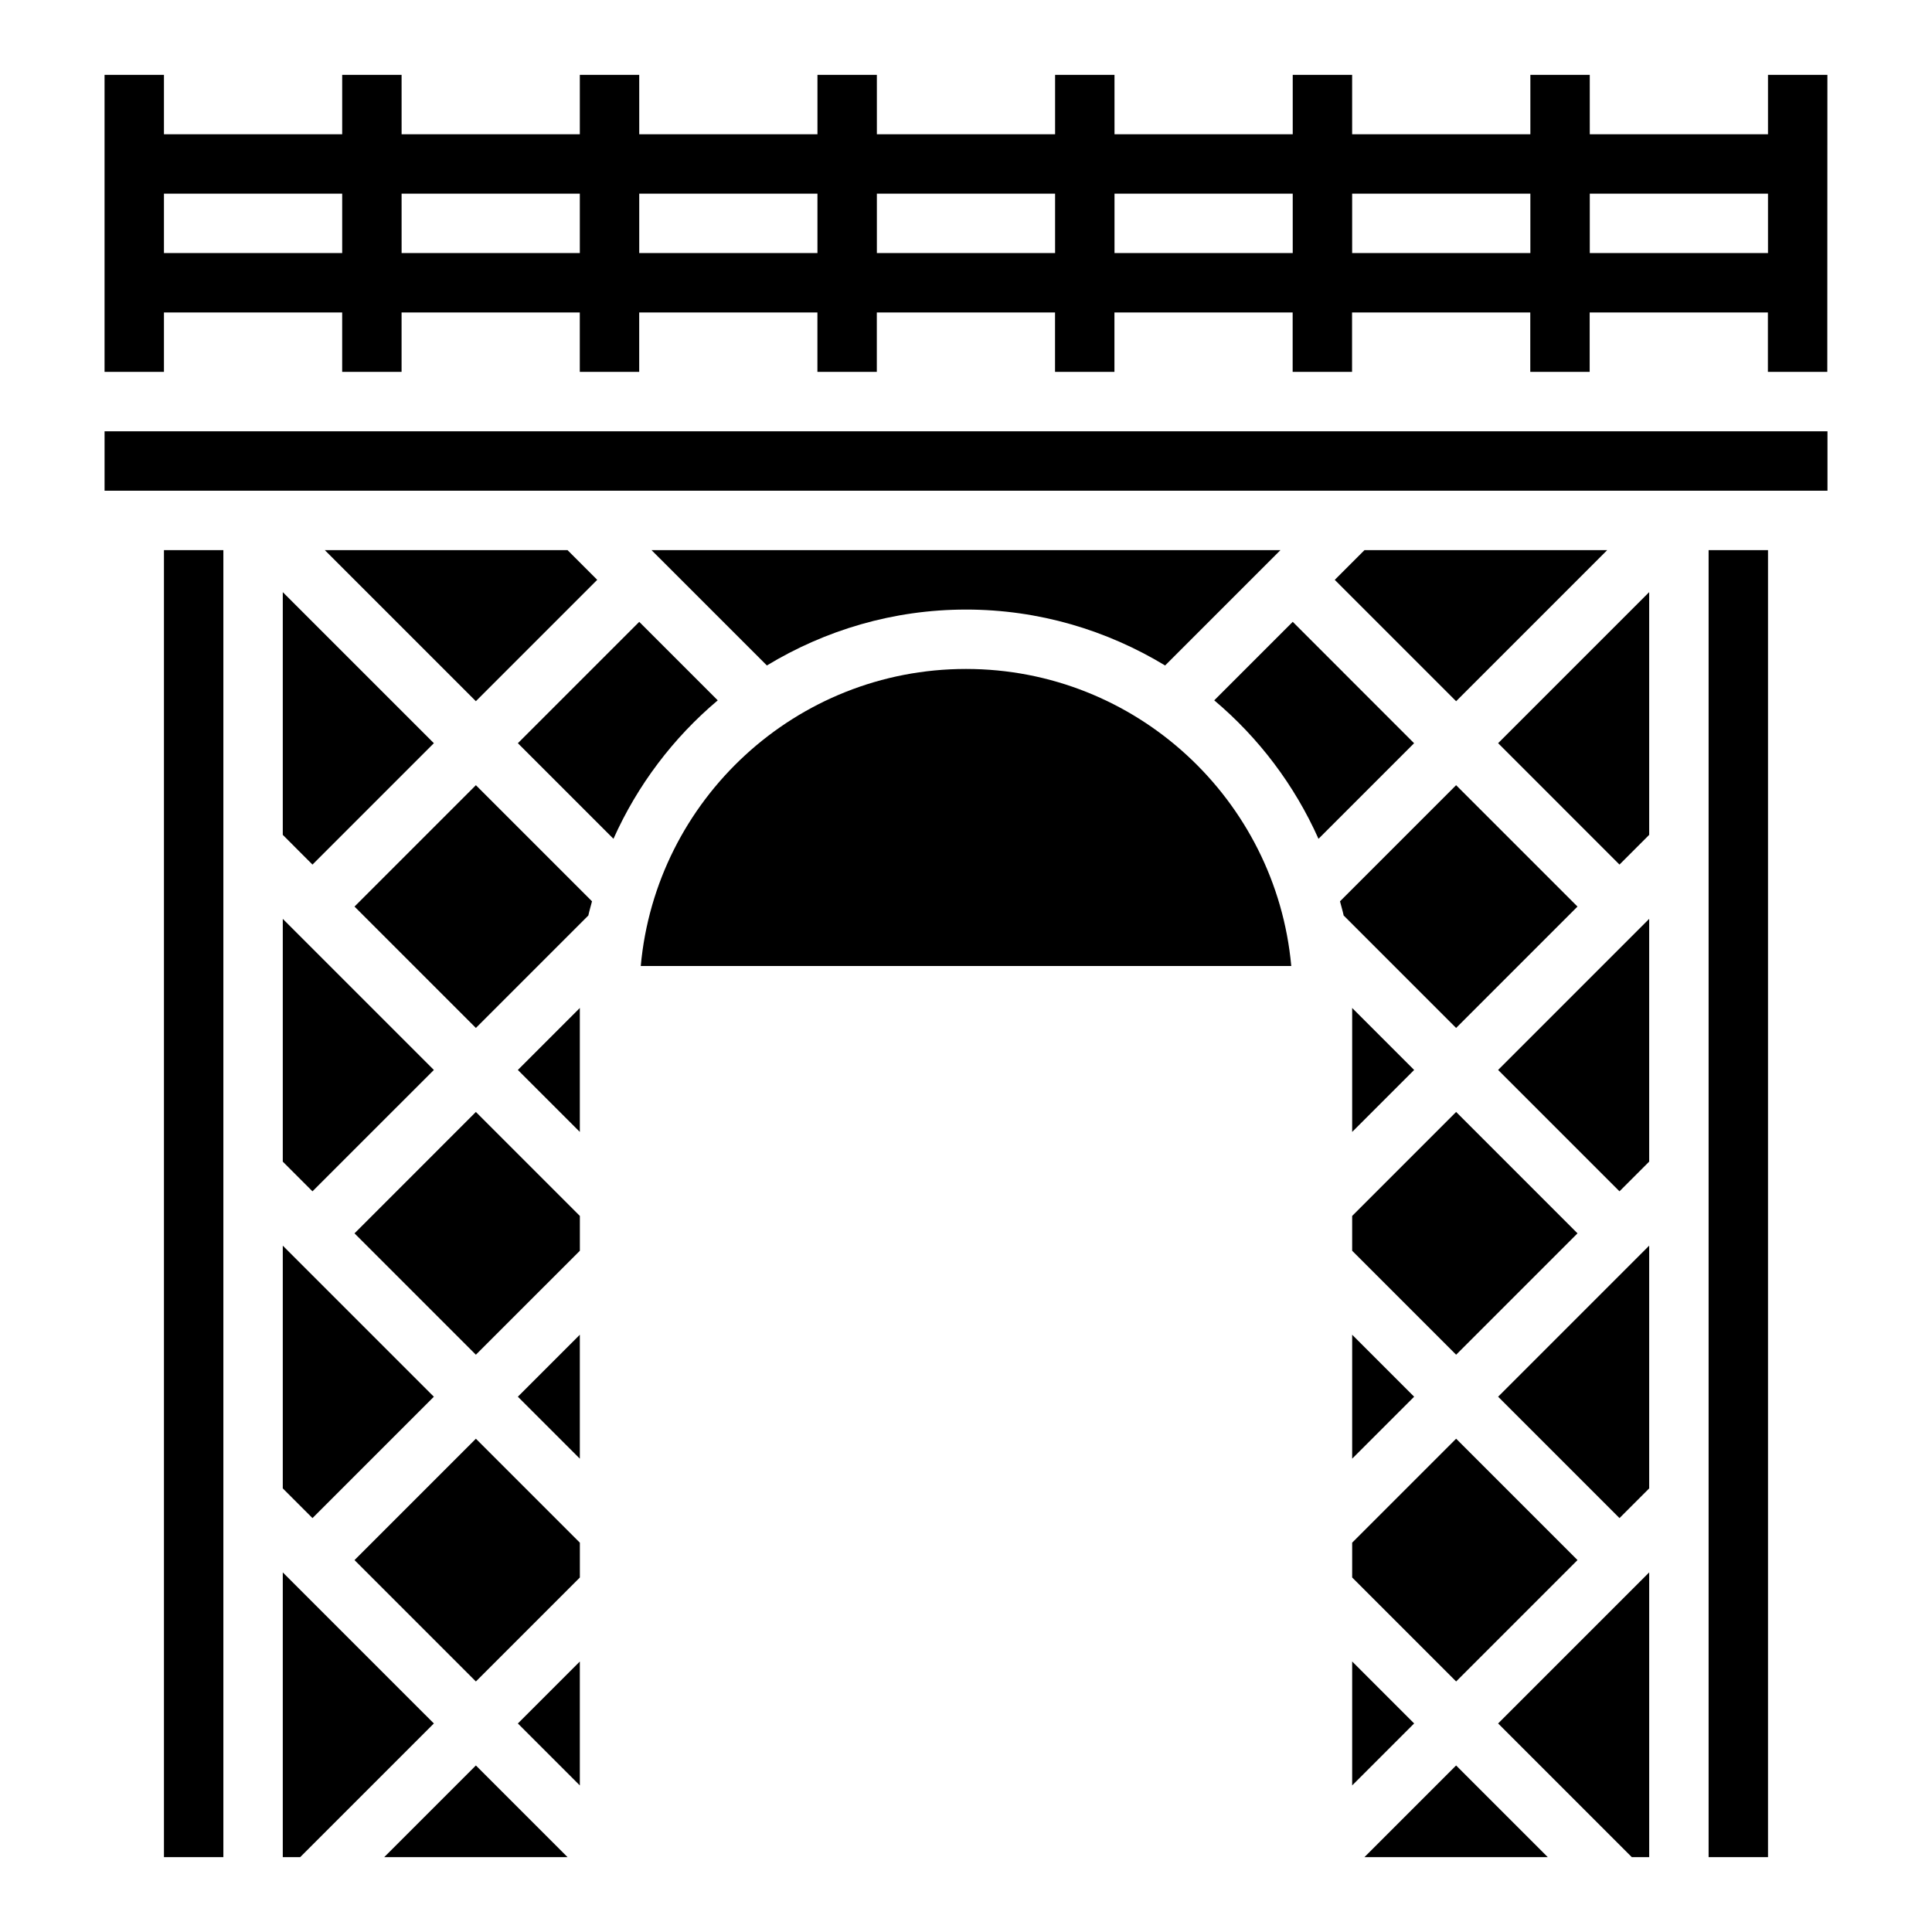
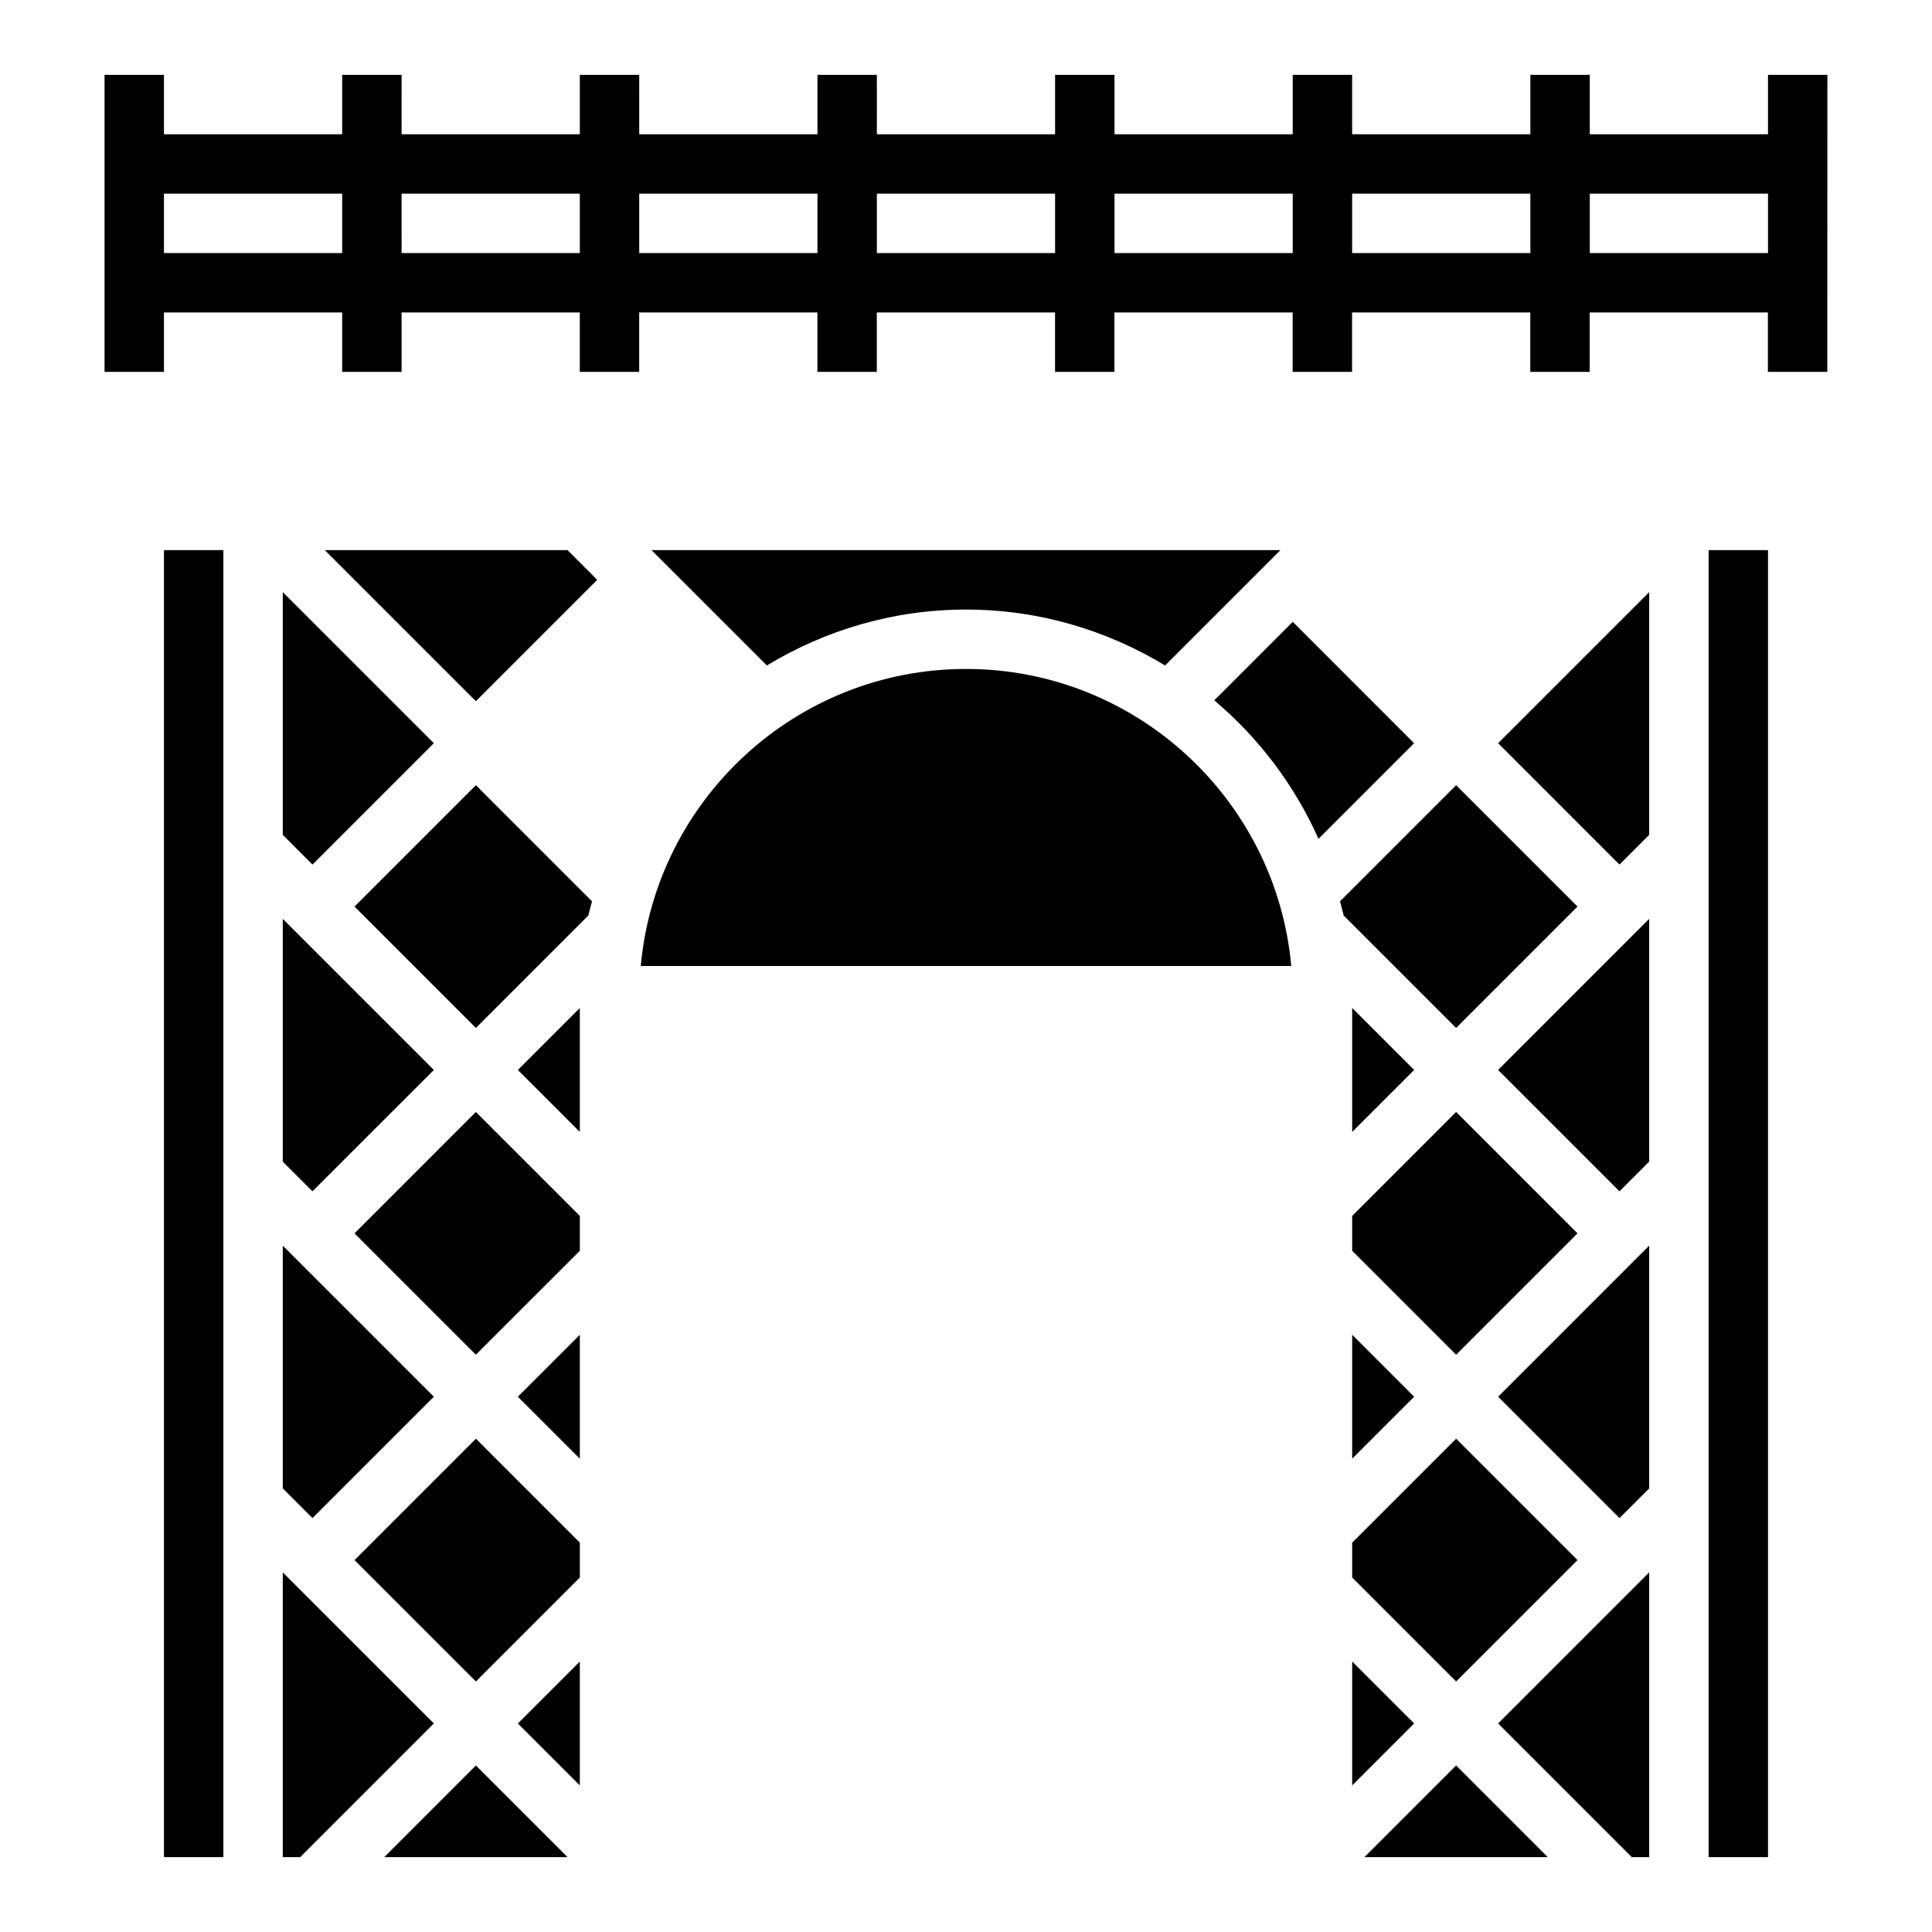
<svg xmlns="http://www.w3.org/2000/svg" fill="#000000" width="800px" height="800px" version="1.1" viewBox="144 144 512 512">
  <g>
    <path d="m187.45 226.81h47.23v15.742h15.742v-15.742h47.23v15.742h15.742v-15.742h47.23v15.742h15.742v-15.742h47.23v15.742h15.742v-15.742h47.23v15.742h15.742v-15.742h47.23v15.742h15.742v-15.742h47.23v15.742h15.742l0.027-78.719h-15.742v15.742h-47.23l-0.004-15.742h-15.742v15.742h-47.23l-0.004-15.742h-15.742v15.742h-47.23l-0.004-15.742h-15.742v15.742h-47.23l-0.004-15.742h-15.742v15.742h-47.23l-0.004-15.742h-15.742v15.742h-47.23l-0.004-15.742h-15.742v15.742l-47.234 0.004v-15.746h-15.742v78.719h15.742zm425.09-31.488v15.742h-47.23v-15.742zm-62.977 0v15.742h-47.23v-15.742zm-62.977 0v15.742h-47.23v-15.742zm-62.977 0v15.742h-47.23v-15.742zm-62.977 0v15.742h-47.23v-15.742zm-62.973 0v15.742h-47.23l-0.004-15.742zm-62.977 0v15.742l-47.234 0.004v-15.746z" />
    <path d="m245.82 636.16h48.586l-24.293-24.293z" />
    <path d="m302.27 297.66-7.871-7.875h-64.328l40.035 40.039z" />
    <path d="m187.45 289.79h15.742v346.37h-15.742z" />
    <path d="m237.95 557.44 32.164 32.168 27.555-27.555v-9.227l-27.555-27.551z" />
    <path d="m237.95 470.85 32.164 32.164 27.555-27.551v-9.227l-27.555-27.555z" />
    <path d="m297.66 617.16v-32.844l-16.422 16.422z" />
    <path d="m297.66 530.56v-32.84l-16.422 16.422z" />
    <path d="m218.94 387.51v64.332l7.871 7.871 32.168-32.164z" />
-     <path d="m529.89 329.83 40.039-40.039h-64.332l-7.871 7.875z" />
    <path d="m218.94 300.92v64.328l7.871 7.875 32.168-32.168z" />
-     <path d="m171.71 258.3h456.59v15.742h-456.59z" />
    <path d="m400 305.54c19.316 0 37.336 5.481 52.766 14.816l30.566-30.562h-166.67l30.566 30.559c15.43-9.336 33.449-14.812 52.77-14.812z" />
    <path d="m218.94 538.44 7.871 7.871 32.168-32.164-40.039-40.039z" />
    <path d="m400 321.28c-45.09 0-82.199 34.652-86.191 78.719h172.39c-4-44.066-41.109-78.719-86.199-78.719z" />
    <path d="m297.66 443.97v-32.844l-16.422 16.422z" />
    <path d="m218.94 560.7v75.461h4.613l35.426-35.426z" />
    <path d="m576.44 636.16h4.613v-75.461l-40.035 40.035z" />
-     <path d="m505.59 636.16h48.586l-24.293-24.293z" />
+     <path d="m505.59 636.16h48.586l-24.293-24.293" />
    <path d="m502.34 443.97 16.422-16.422-16.422-16.422z" />
    <path d="m573.18 546.31 7.871-7.871v-64.332l-40.035 40.039z" />
    <path d="m502.34 584.31v32.844l16.422-16.422z" />
    <path d="m573.18 459.71 7.871-7.871v-64.332l-40.035 40.039z" />
    <path d="m596.8 289.79h15.742v346.37h-15.742z" />
    <path d="m573.18 373.12 7.871-7.875v-64.328l-40.035 40.035z" />
    <path d="m562.05 384.25-32.164-32.164-30.773 30.773c0.316 1.25 0.699 2.481 0.969 3.754l29.805 29.805z" />
    <path d="m529.89 438.68-27.551 27.555v9.227l27.551 27.551 32.164-32.164z" />
    <path d="m486.59 308.79-20.805 20.805c11.785 9.918 21.27 22.457 27.629 36.699l25.332-25.332z" />
-     <path d="m334.21 329.6-20.805-20.805-32.164 32.164 25.332 25.332c6.367-14.238 15.852-26.77 27.637-36.691z" />
    <path d="m502.34 530.56 16.422-16.418-16.422-16.422z" />
    <path d="m502.34 562.05 27.551 27.555 32.164-32.168-32.164-32.164-27.551 27.551z" />
    <path d="m237.95 384.25 32.164 32.164 29.805-29.805c0.27-1.273 0.652-2.504 0.969-3.754l-30.773-30.77z" />
  </g>
</svg>